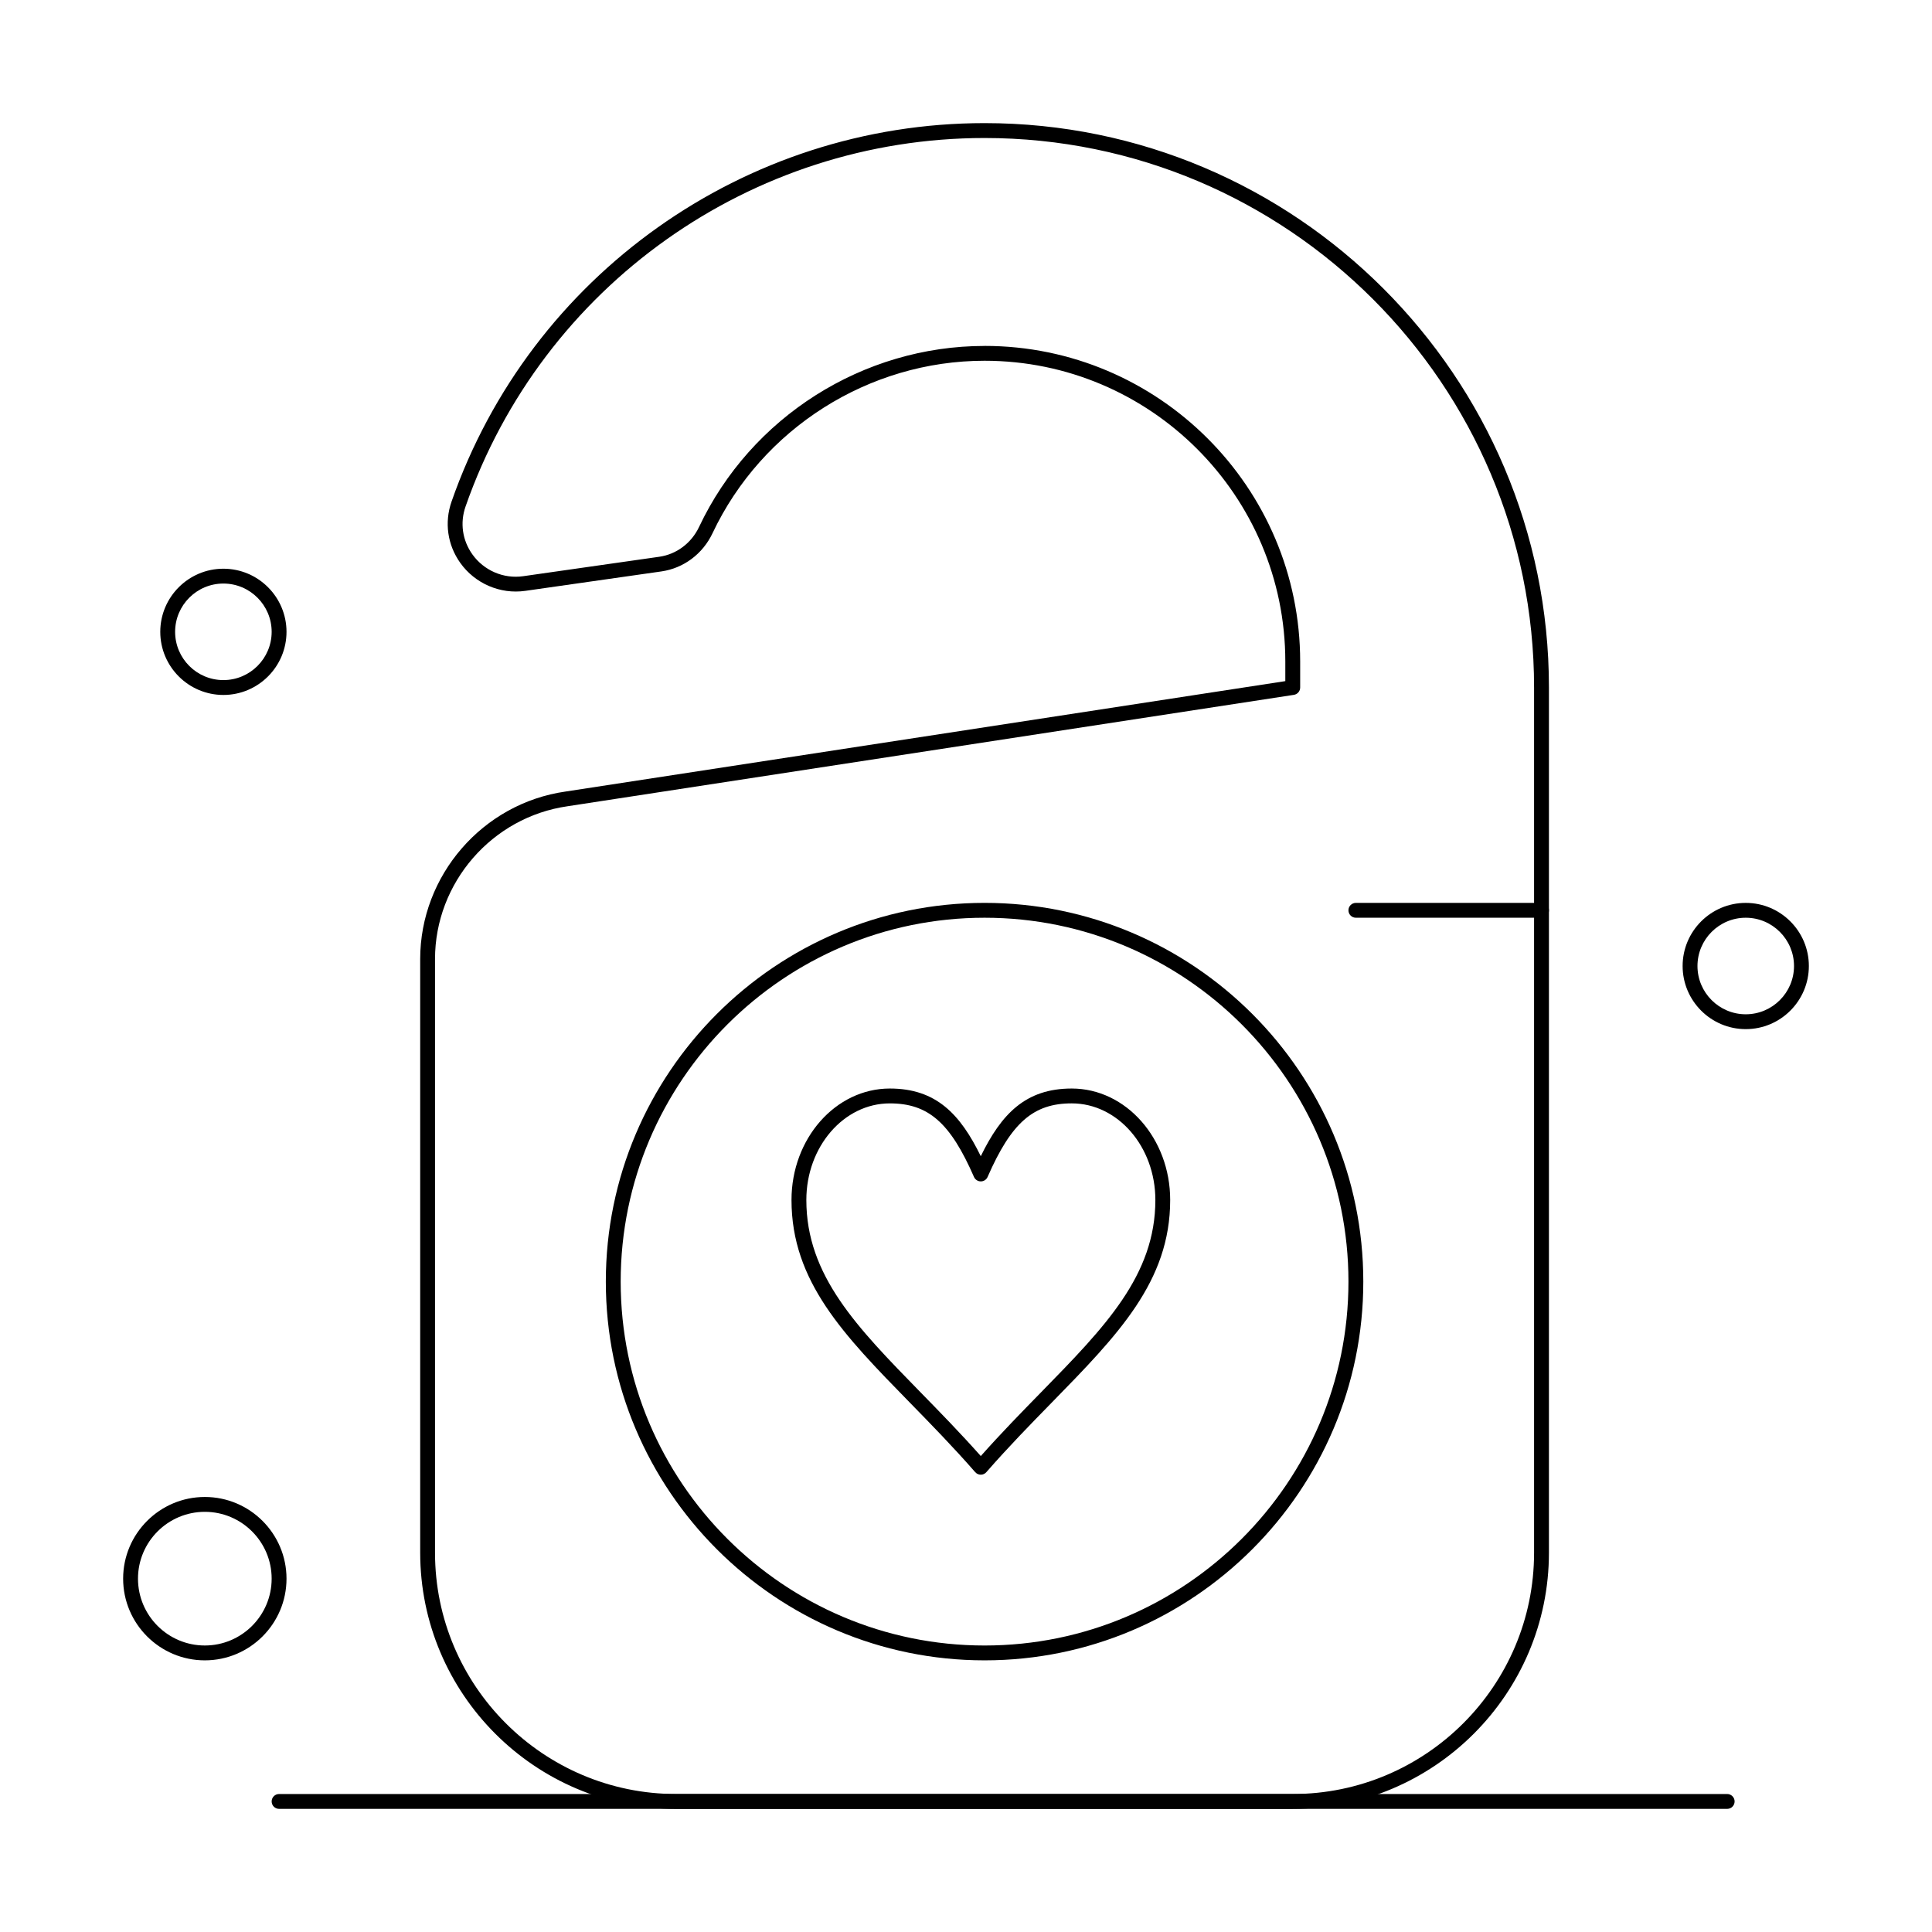
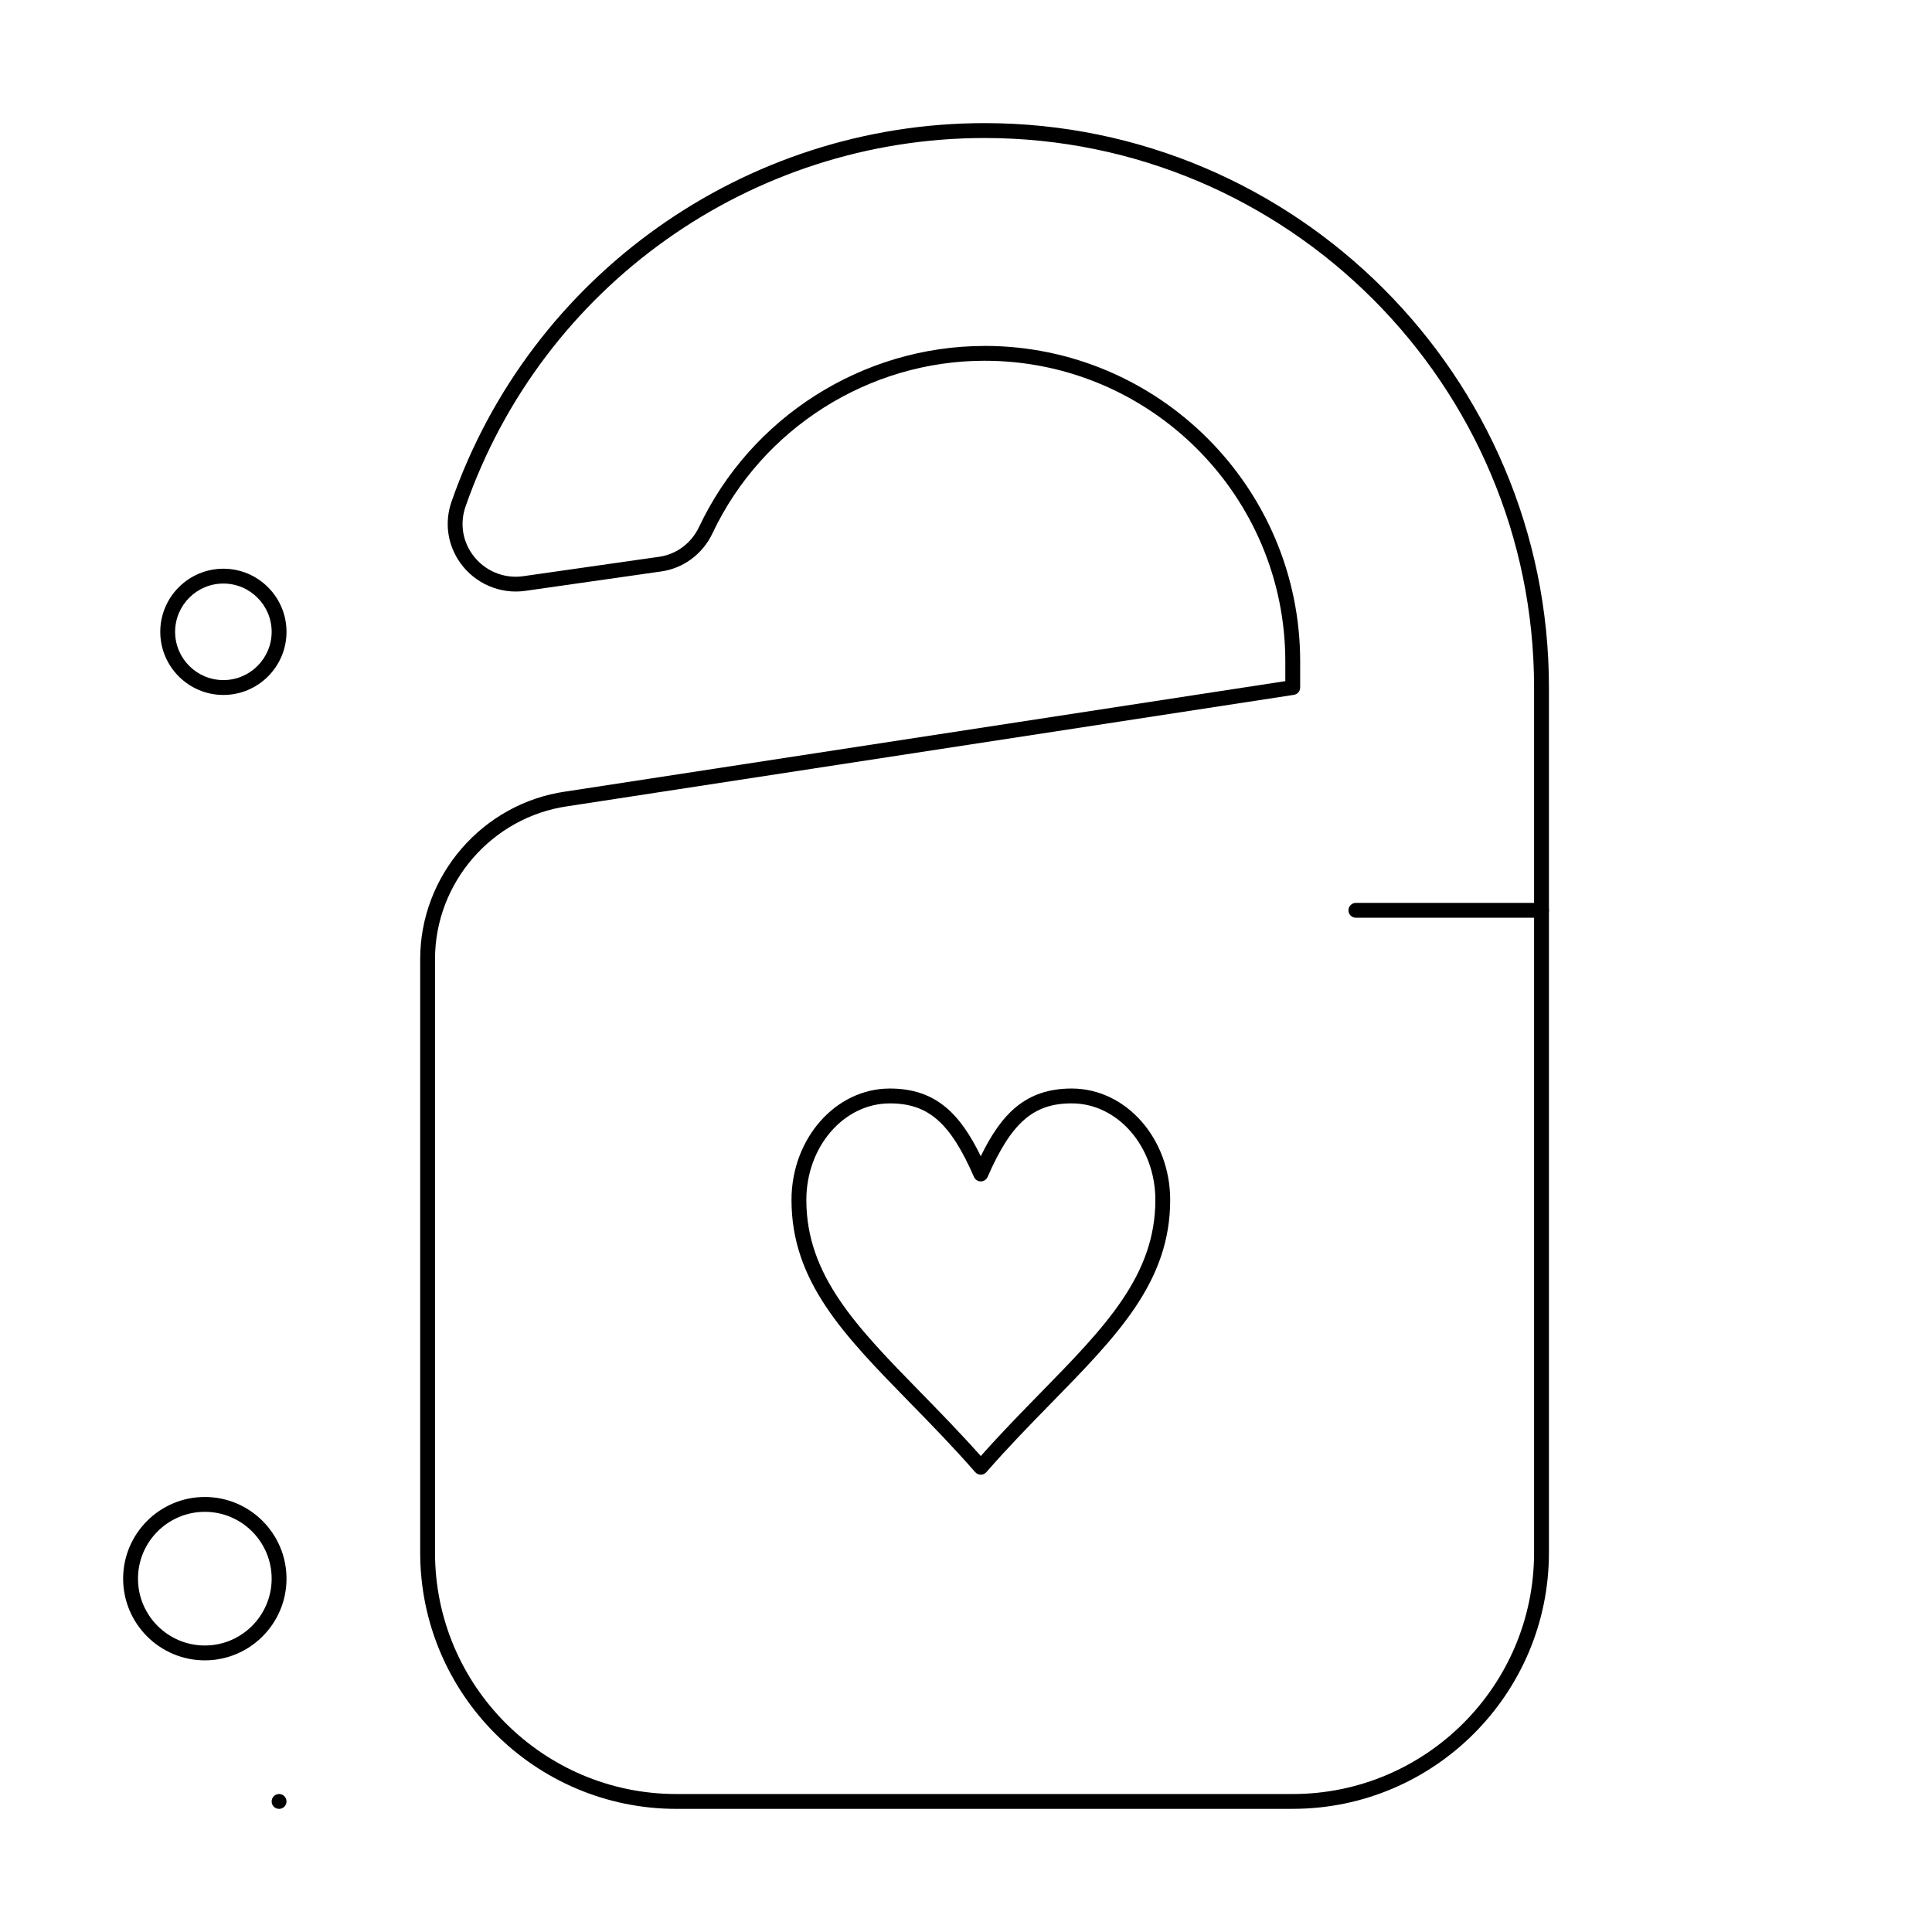
<svg xmlns="http://www.w3.org/2000/svg" fill="#000000" width="800px" height="800px" version="1.1" viewBox="144 144 512 512">
  <g>
    <path d="m486.59 623.37h-163.34c-37.438 0-67.895-30.457-67.895-67.895v-157.32c0-22.168 16.551-41.25 38.496-44.383l190.77-29.266v-5.199c0-43.949-35.754-79.703-79.703-79.703-30.68 0-58.977 17.941-72.09 45.703-2.598 5.5-7.668 9.285-13.562 10.129l-36.055 5.148c-6.668 0.957-13.352-1.945-17.242-7.422-3.394-4.781-4.234-10.699-2.305-16.234 20.922-59.992 77.688-100.3 141.25-100.3 82.473 0 149.57 67.098 149.57 149.57v229.27c0 37.438-30.461 67.895-67.898 67.895zm-81.672-387.7c46.121 0 83.641 37.52 83.641 83.641v6.887c0 0.973-0.711 1.797-1.668 1.945l-192.47 29.52c-20.039 2.863-35.137 20.27-35.137 40.492v157.32c0 35.27 28.691 63.961 63.961 63.961h163.34c35.27 0 63.961-28.691 63.961-63.961v-229.27c0-80.301-65.332-145.63-145.63-145.63-61.895 0-117.16 39.246-137.54 97.66-1.508 4.316-0.852 8.934 1.797 12.66 3.047 4.289 8.25 6.555 13.477 5.805l36.055-5.148c4.582-0.656 8.527-3.613 10.559-7.914 13.762-29.133 43.457-47.957 75.648-47.957z" />
-     <path d="m404.92 584.01c-55.344 0-100.37-45.023-100.37-100.37s45.023-100.37 100.37-100.37 100.37 45.023 100.37 100.37c0 55.34-45.023 100.37-100.37 100.37zm0-196.8c-53.172 0-96.434 43.258-96.434 96.434 0 53.172 43.258 96.434 96.434 96.434 53.172 0 96.434-43.258 96.434-96.434s-43.262-96.434-96.434-96.434z" />
    <path d="m403.92 534.81c-0.566 0-1.109-0.246-1.48-0.672-5.875-6.719-11.684-12.664-17.301-18.41-17.535-17.938-31.383-32.109-31.383-53.715-0.004-16.293 11.691-29.543 26.062-29.543 12.242 0 18.645 6.766 24.098 17.938 5.453-11.176 11.855-17.938 24.098-17.938 14.391 0 26.098 13.25 26.098 29.535 0 21.598-13.848 35.762-31.383 53.691-5.629 5.754-11.449 11.707-17.332 18.438-0.371 0.43-0.91 0.676-1.477 0.676zm-24.102-98.402c-12.203 0-22.129 11.484-22.129 25.602 0 20.004 13.355 33.668 30.262 50.965 5.188 5.305 10.531 10.777 15.969 16.891 5.445-6.125 10.805-11.605 16-16.918 16.906-17.289 30.262-30.945 30.262-50.941 0-14.117-9.941-25.602-22.16-25.602-10.168 0-16.004 5.102-22.297 19.496-0.312 0.719-1.02 1.18-1.805 1.18-0.781 0-1.492-0.465-1.805-1.18-6.289-14.391-12.125-19.492-22.297-19.492z" />
    <path d="m203.2 328.17c-9.223 0-16.727-7.504-16.727-16.727s7.504-16.727 16.727-16.727c9.223 0 16.727 7.504 16.727 16.727s-7.504 16.727-16.727 16.727zm0-29.523c-7.055 0-12.793 5.738-12.793 12.793s5.738 12.793 12.793 12.793c7.055 0 12.793-5.738 12.793-12.793-0.004-7.051-5.742-12.793-12.793-12.793z" />
-     <path d="m606.64 416.73c-9.223 0-16.727-7.504-16.727-16.727s7.504-16.727 16.727-16.727 16.727 7.504 16.727 16.727-7.504 16.727-16.727 16.727zm0-29.52c-7.055 0-12.793 5.738-12.793 12.793s5.738 12.793 12.793 12.793 12.793-5.738 12.793-12.793c-0.004-7.055-5.742-12.793-12.793-12.793z" />
    <path d="m198.28 584.01c-11.938 0-21.648-9.711-21.648-21.648s9.711-21.648 21.648-21.648 21.648 9.711 21.648 21.648-9.711 21.648-21.648 21.648zm0-39.359c-9.766 0-17.711 7.945-17.711 17.711s7.945 17.711 17.711 17.711 17.711-7.945 17.711-17.711-7.945-17.711-17.711-17.711z" />
-     <path d="m601.72 623.37h-383.76c-1.086 0-1.969-0.883-1.969-1.969 0-1.086 0.883-1.969 1.969-1.969h383.76c1.086 0 1.969 0.883 1.969 1.969 0 1.086-0.883 1.969-1.969 1.969z" />
+     <path d="m601.72 623.37h-383.76c-1.086 0-1.969-0.883-1.969-1.969 0-1.086 0.883-1.969 1.969-1.969c1.086 0 1.969 0.883 1.969 1.969 0 1.086-0.883 1.969-1.969 1.969z" />
    <path d="m552.52 387.21h-49.199c-1.086 0-1.969-0.883-1.969-1.969 0-1.086 0.883-1.969 1.969-1.969h49.199c1.086 0 1.969 0.883 1.969 1.969 0 1.086-0.883 1.969-1.969 1.969z" />
  </g>
</svg>